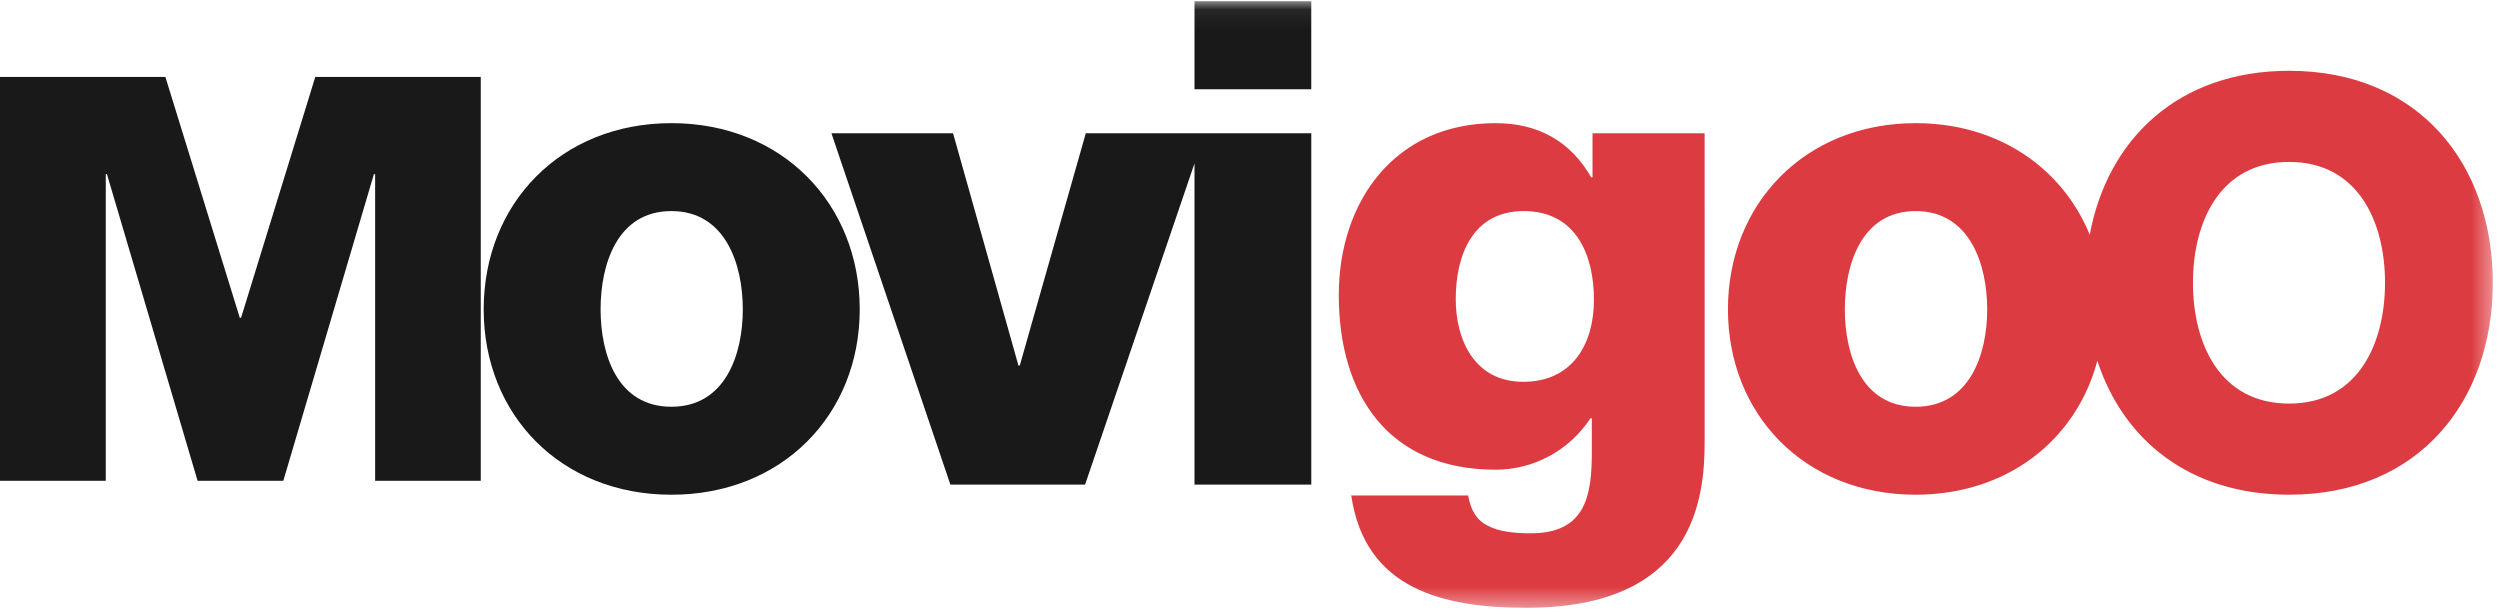
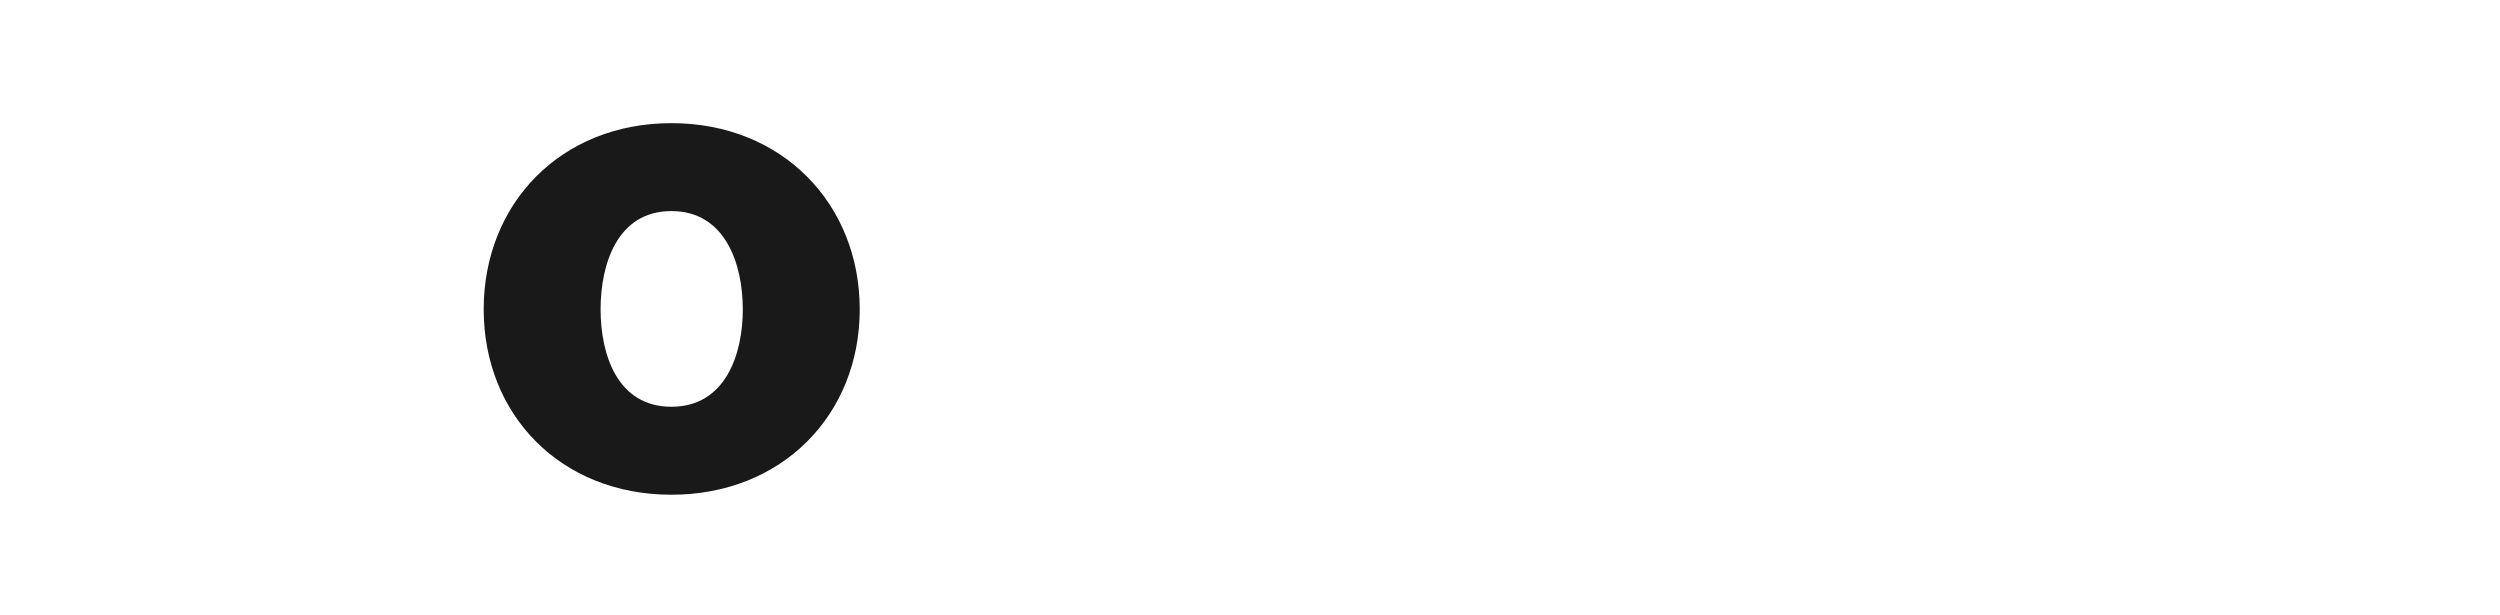
<svg xmlns="http://www.w3.org/2000/svg" xmlns:xlink="http://www.w3.org/1999/xlink" width="130" height="32" viewBox="0 0 130 32">
  <defs>
-     <path id="a" d="M0 31.605h129.627V.064H0z" />
+     <path id="a" d="M0 31.605V.064H0z" />
  </defs>
  <g fill="none" fill-rule="evenodd">
-     <path fill="#1A1919" d="M16.395 4l-3.86 12.526h-.066L8.6 4H0v21h5.5V9.056h.061L10.274 25h4.459l4.71-15.944h.064V25H25V4z" />
    <g>
      <path fill="#1A1919" d="M34.914 21.151c-2.83 0-3.683-2.742-3.683-5.065 0-2.328.852-5.11 3.683-5.11 2.819 0 3.712 2.782 3.712 5.11 0 2.323-.893 5.065-3.712 5.065m0-14.747c-5.759 0-9.762 4.19-9.762 9.682 0 5.484 4.003 9.64 9.762 9.64 5.753 0 9.792-4.156 9.792-9.64 0-5.492-4.039-9.682-9.792-9.682" />
      <mask id="b" fill="#fff">
        <use xlink:href="#a" />
      </mask>
      <path fill="#1A1919" d="M62.114 4.641h6.072V.064h-6.072zM56.461 6.931l-3.432 12.075h-.07l-3.4-12.075h-6.325L49.42 25.2h7.004l5.69-16.702V25.2h6.073V6.93z" mask="url(#b)" />
-       <path fill="#DC3B41" d="M79.205 19.854c-2.51 0-3.507-2.152-3.507-4.303 0-2.246.858-4.575 3.537-4.575 2.724 0 3.65 2.29 3.65 4.614 0 2.286-1.109 4.264-3.68 4.264zM82.811 9.22h-.07c-1.072-1.87-2.752-2.816-4.967-2.816-5.257 0-8.157 4.082-8.157 8.94 0 5.144 2.54 9.08 8.157 9.08 1.962 0 3.82-.982 4.931-2.676h.07v1.723c0 2.254-.284 4.261-3.18 4.261-.93 0-1.684-.105-2.215-.387-.574-.28-.894-.772-1.037-1.582h-6.078c.713 4.884 4.791 5.842 9.116 5.842 8.688 0 9.26-5.629 9.26-8.622V6.931h-5.83V9.22zM119.033 20.986c-3.615 0-5-3.141-5-6.282 0-3.142 1.385-6.283 5-6.283 3.607 0 4.988 3.14 4.988 6.283 0 3.14-1.381 6.282-4.988 6.282m-19.42.165c-2.82 0-3.682-2.742-3.682-5.066 0-2.327.861-5.109 3.683-5.109 2.824 0 3.72 2.782 3.72 5.11 0 2.323-.896 5.065-3.72 5.065m19.42-17.47c-5.823 0-9.455 3.611-10.368 8.525-1.421-3.471-4.755-5.802-9.052-5.802-5.755 0-9.761 4.19-9.761 9.681 0 5.485 4.006 9.64 9.76 9.64 4.777 0 8.359-2.857 9.449-6.966 1.334 4.099 4.78 6.966 9.971 6.966 6.774 0 10.594-4.89 10.594-11.02 0-6.136-3.82-11.024-10.594-11.024" mask="url(#b)" />
    </g>
  </g>
</svg>